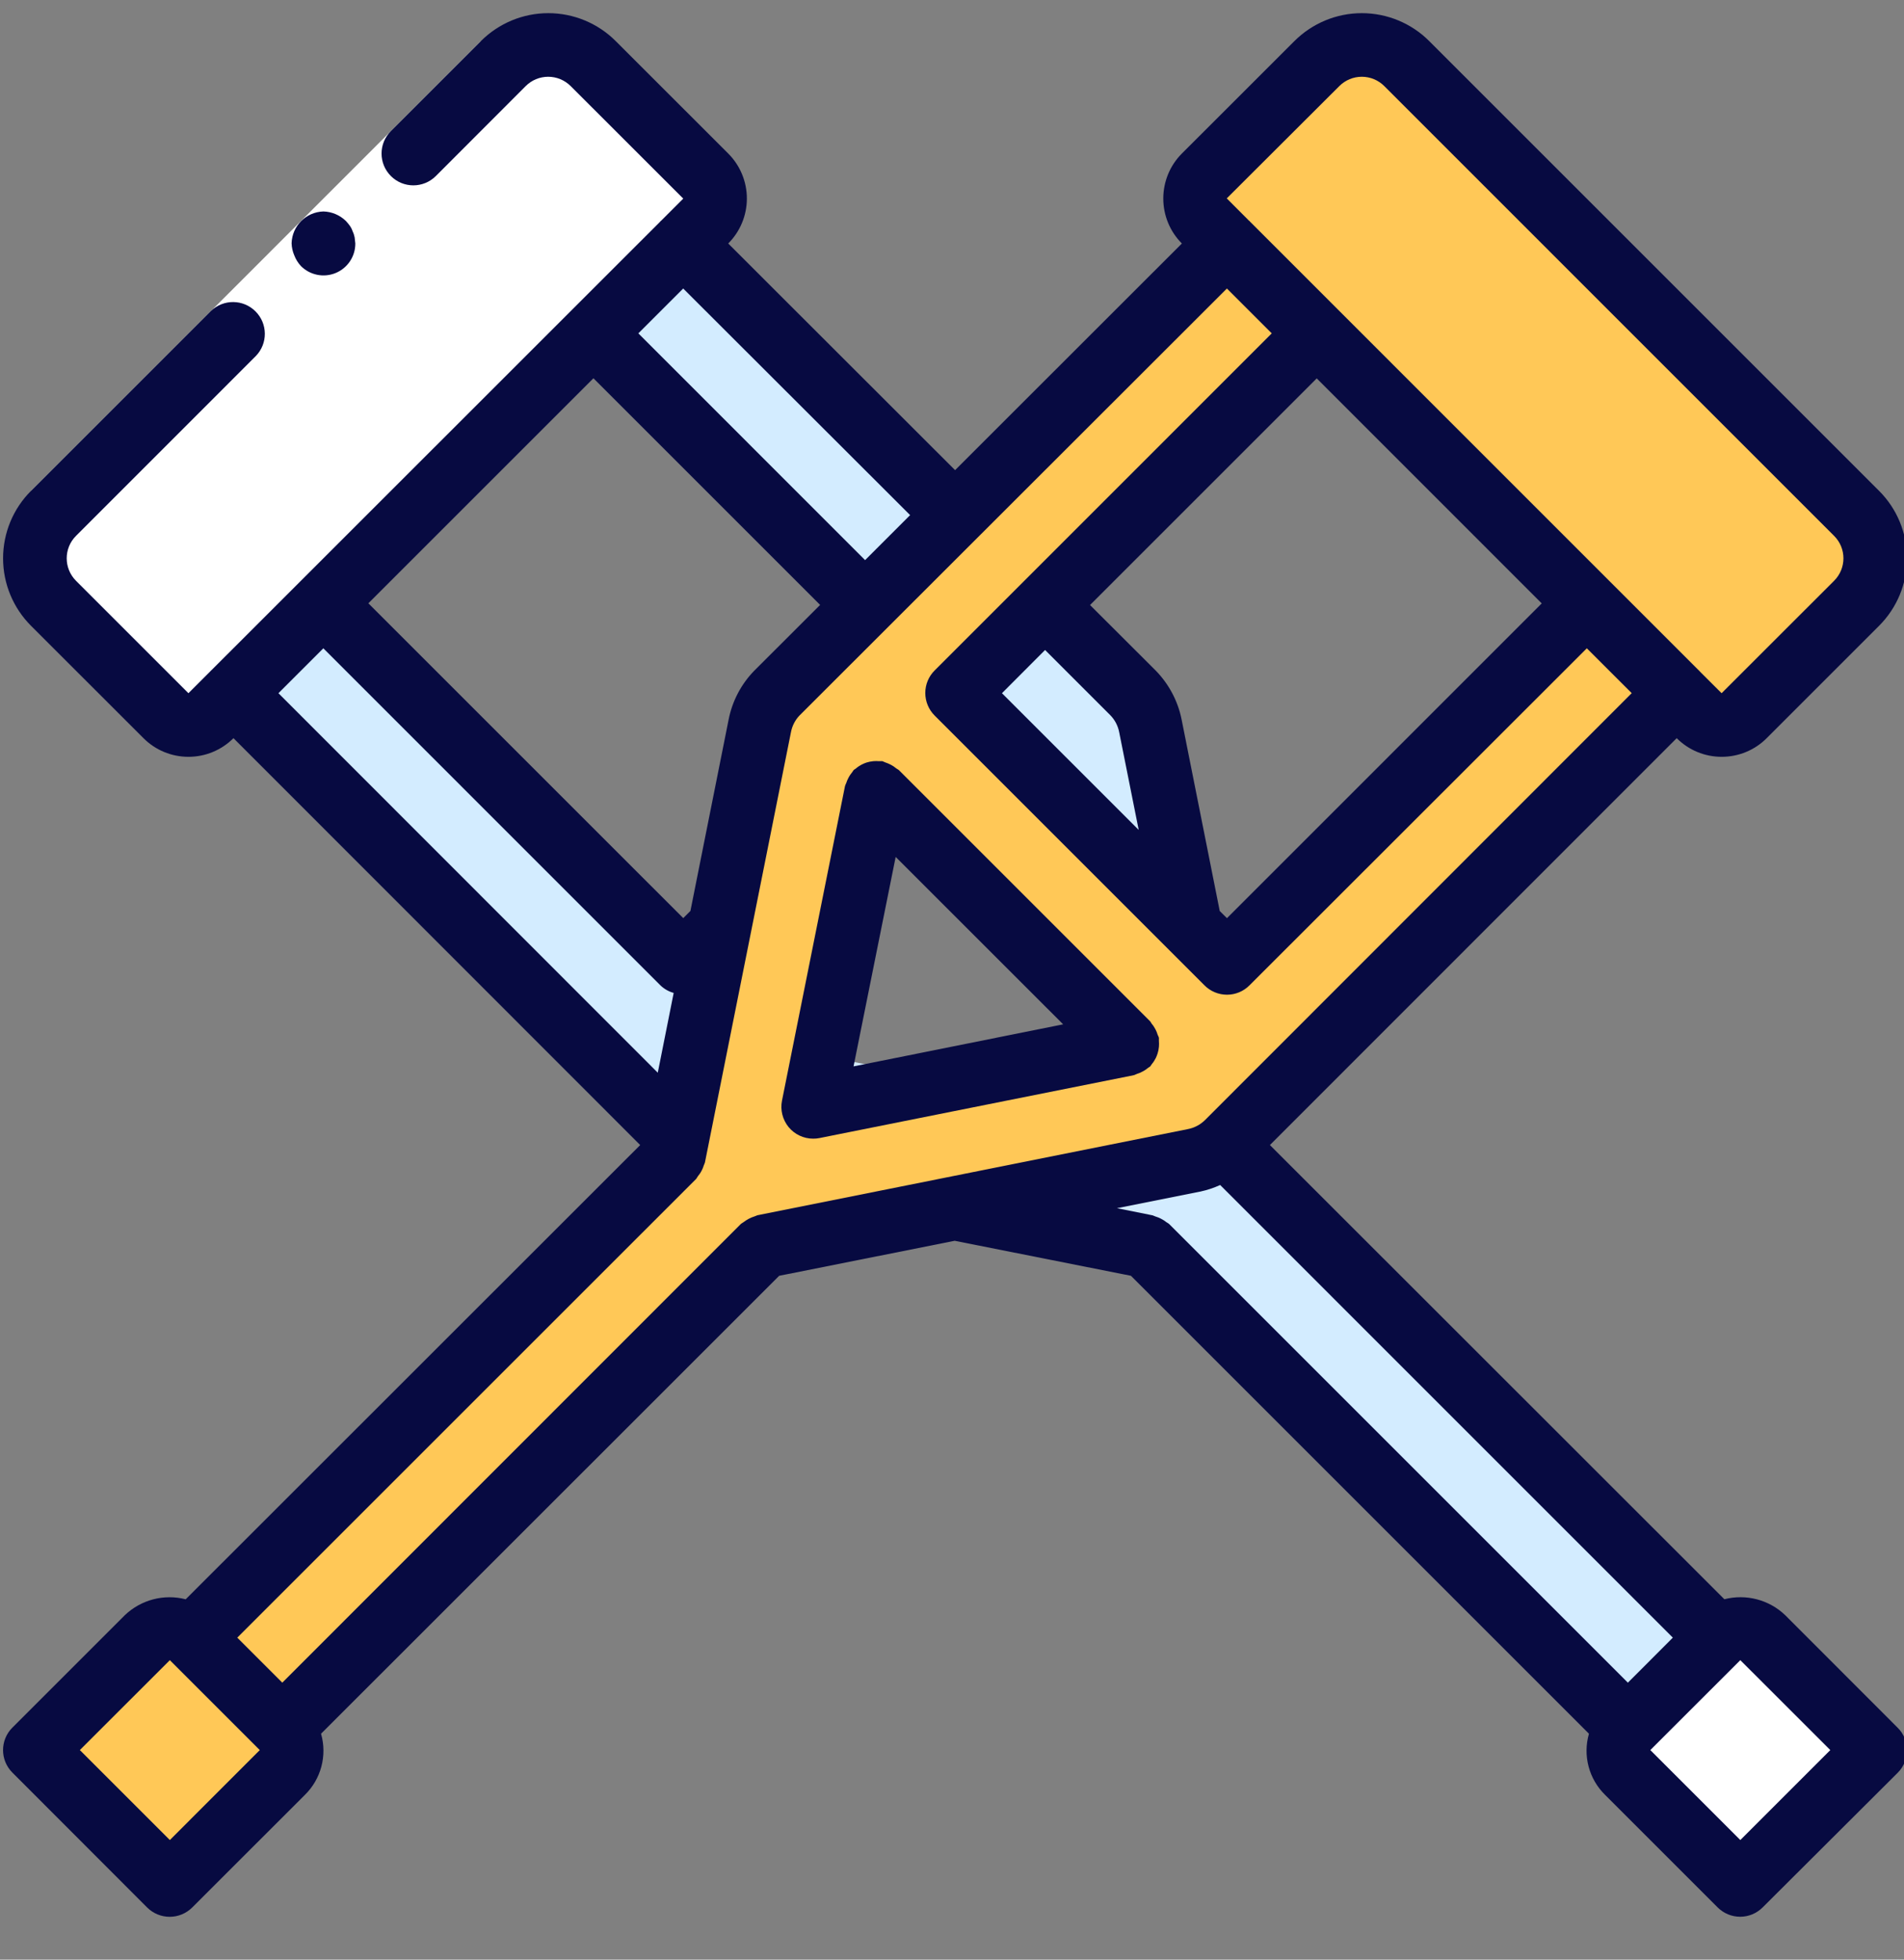
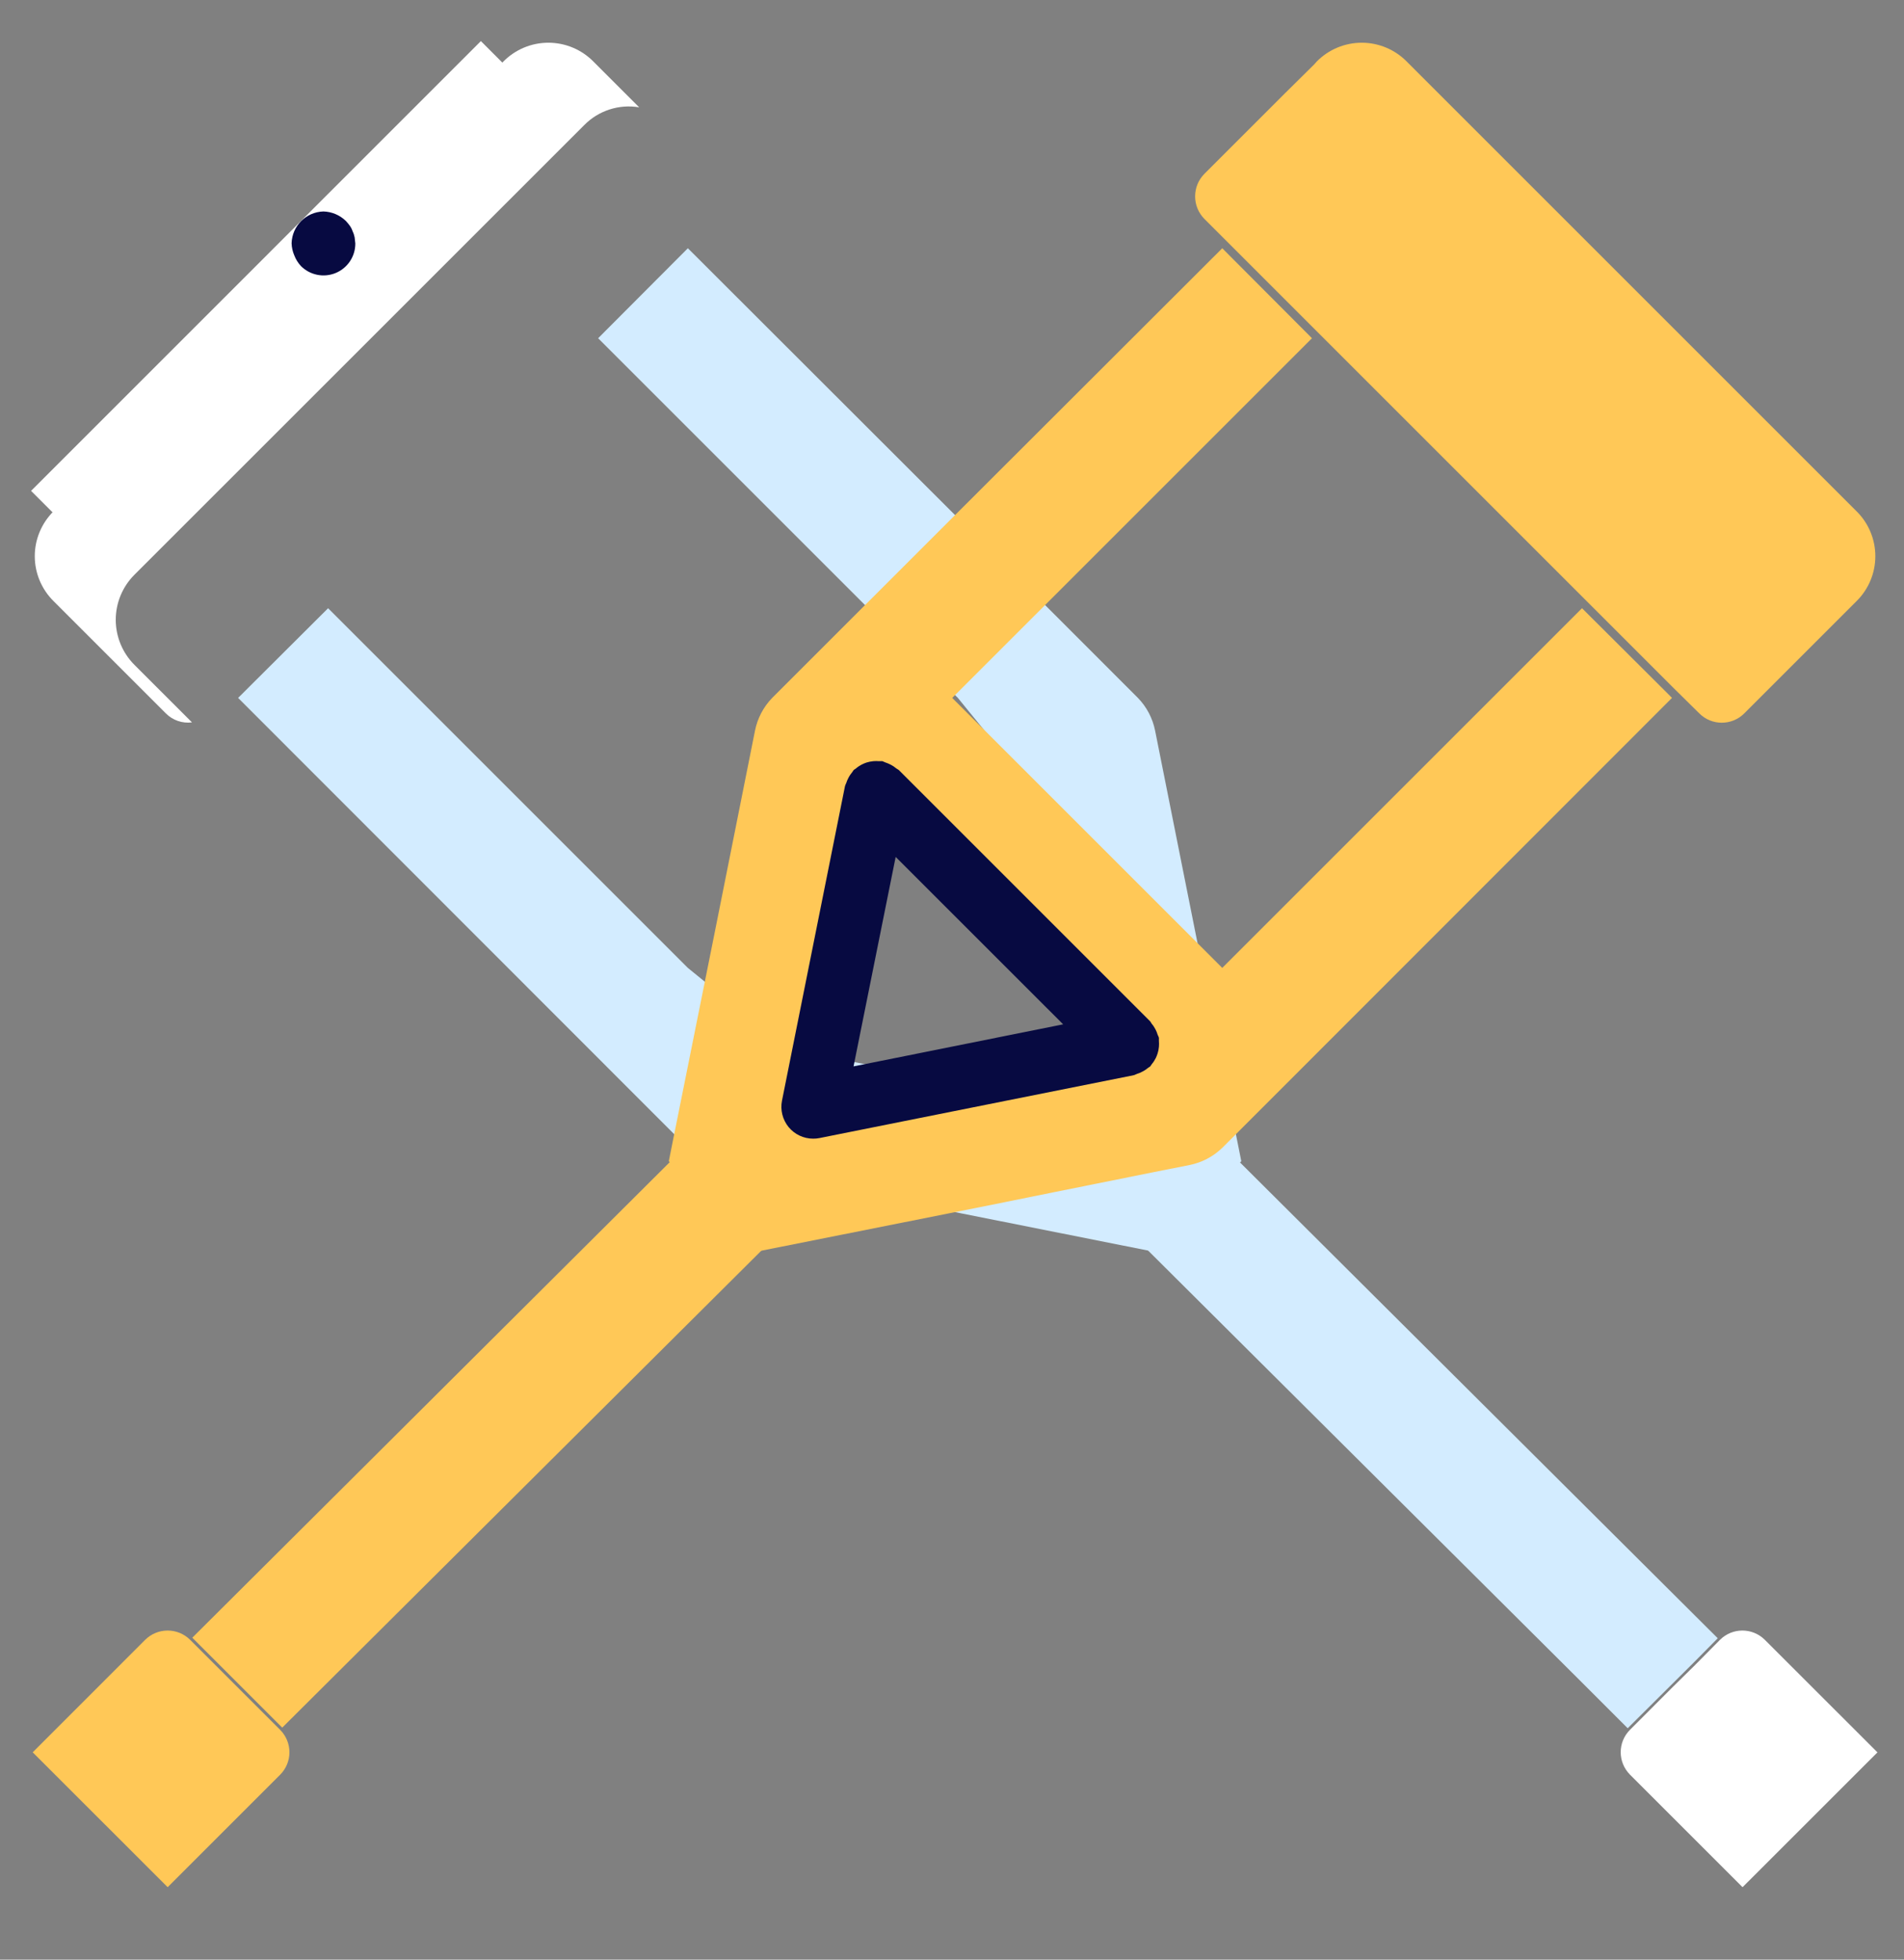
<svg xmlns="http://www.w3.org/2000/svg" width="34" height="35" viewBox="0 0 34 35" fill="none">
  <rect x="0" y="0" width="34" height="35" fill="#808080" stroke="none" />
  <g clip-path="url(#clip0_773_7211)">
    <path d="M18.548 14.237L19.252 17.758L19.479 18.877L19.672 19.854L17.139 19.348L14.799 18.877L14.055 18.729L12.283 17.287L5.859 10.863L4.252 12.465L12.181 20.399L12.283 20.501C12.444 20.658 12.648 20.764 12.868 20.808L17.139 21.666L20.558 22.347L22.166 20.74L22.098 20.399L21.342 16.633L20.627 13.05C20.583 12.829 20.476 12.626 20.32 12.465L18.747 10.891L17.139 9.284L12.391 4.541L12.283 4.434L10.681 6.041L17.105 12.465L18.548 14.237Z" fill="#D3ECFF" />
    <path d="M12.658 20.061L3.434 29.25L5.04 30.856L13.646 22.287L14.265 21.668L12.658 20.061Z" fill="#FFC857" />
    <path d="M30.674 29.26L30.231 29.708L29.066 30.867L28.214 30.015L20.462 22.296L18.86 21.285L18.758 21.223L21.03 18.951L21.268 19.354L21.899 20.427L22.018 20.637L30.674 29.26Z" fill="#D3ECFF" />
    <path d="M29.789 12.396L28.25 10.863L21.826 17.287L20.974 16.435L17.004 12.465L23.428 6.041L21.826 4.434L20.974 5.285L16.97 9.284L13.789 12.465C13.633 12.626 13.526 12.829 13.482 13.05L12.767 16.633L12.011 20.399L11.943 20.74L13.551 22.347L16.97 21.666L17.566 21.547L18.861 21.285L20.611 20.933L21.241 20.808C21.461 20.764 21.664 20.658 21.826 20.501L21.928 20.399L29.857 12.465L29.789 12.396ZM15.561 14.237L20.054 18.729L19.31 18.877L16.97 19.348L14.437 19.854L14.505 19.502L14.63 18.877L14.857 17.758L15.277 15.657L15.561 14.237Z" fill="#FFC857" />
    <path d="M33.151 10.738L31.146 12.743C30.925 12.963 30.567 12.963 30.346 12.743L29.891 12.294L21.508 3.911C21.286 3.687 21.286 3.327 21.508 3.104L22.933 1.679L23.468 1.15L23.513 1.099C23.725 0.884 24.015 0.763 24.317 0.763C24.619 0.763 24.908 0.884 25.12 1.099L33.151 9.13C33.367 9.342 33.488 9.632 33.488 9.934C33.488 10.236 33.367 10.526 33.151 10.738Z" fill="#FFC857" />
-     <path d="M0.956 9.129L8.988 1.096C9.432 0.653 10.151 0.653 10.595 1.096L12.603 3.105C12.825 3.326 12.825 3.686 12.603 3.908L3.767 12.743C3.545 12.965 3.186 12.965 2.964 12.743L0.956 10.735C0.512 10.292 0.512 9.572 0.956 9.129Z" fill="white" />
    <path d="M33.526 31.298L31.117 33.706L29.107 31.696C28.886 31.474 28.886 31.116 29.107 30.895L29.856 30.145L30.265 29.742L30.714 29.288C30.935 29.067 31.293 29.067 31.515 29.288L33.526 31.298Z" fill="white" />
-     <path d="M28.227 10.988L21.826 17.287L20.974 16.434L17.055 12.118L23.428 6.041L21.667 4.314L16.97 9.284L13.789 12.464C13.633 12.626 13.526 12.829 13.482 13.049L12.767 16.633L12.011 20.399L11.943 20.74L13.267 22.063L15.266 21.665L17.157 21.285C17.157 21.285 19.957 19.91 20.122 19.751L20.224 19.649L21.269 18.604L28.983 10.988H28.227ZM14.437 19.854L15.277 15.656L15.561 14.236L20.054 18.729L19.31 18.877L16.97 19.348L14.437 19.854Z" fill="#FFC857" />
-     <path d="M30.567 10.919L29.545 11.947L21.508 3.911C21.286 3.687 21.286 3.327 21.508 3.104L22.933 1.679L30.567 9.312C30.782 9.524 30.904 9.814 30.904 10.116C30.904 10.418 30.782 10.708 30.567 10.919Z" fill="#FFC857" />
    <path d="M2.994 33.706L0.584 31.297L2.592 29.288C2.814 29.067 3.174 29.067 3.395 29.288L5.002 30.895C5.224 31.117 5.224 31.476 5.002 31.698L2.994 33.706Z" fill="#FFC857" />
    <path d="M11.414 1.917C11.054 1.856 10.687 1.975 10.432 2.235L2.4 10.266C2.187 10.479 2.067 10.768 2.067 11.07C2.067 11.371 2.187 11.661 2.4 11.874L3.428 12.902C3.257 12.924 3.085 12.865 2.963 12.743L0.958 10.738C0.743 10.526 0.621 10.236 0.621 9.934C0.621 9.632 0.743 9.342 0.958 9.13L8.989 1.099C9.201 0.884 9.49 0.763 9.792 0.763C10.095 0.763 10.384 0.884 10.596 1.099L11.414 1.917Z" fill="white" />
    <path d="M9.39 1.538L4.169 6.759L1.358 9.57L0.555 8.767L8.587 0.734L9.39 1.538Z" fill="white" />
    <path d="M5.373 4.751C5.536 4.915 5.781 4.964 5.994 4.876C6.207 4.788 6.346 4.58 6.345 4.349L6.333 4.24C6.326 4.203 6.314 4.166 6.297 4.132C6.286 4.097 6.27 4.065 6.249 4.035C6.227 4.004 6.203 3.975 6.177 3.947C6.069 3.842 5.926 3.781 5.775 3.777C5.465 3.786 5.216 4.035 5.207 4.345C5.209 4.42 5.226 4.493 5.255 4.561C5.282 4.631 5.322 4.696 5.373 4.751Z" fill="#070A41" />
-     <path d="M29.941 13.184C30.154 13.398 30.443 13.517 30.744 13.517C31.046 13.517 31.335 13.398 31.548 13.184L33.555 11.177C33.875 10.857 34.054 10.424 34.054 9.972C34.054 9.52 33.875 9.086 33.555 8.767L25.523 0.735C25.204 0.415 24.77 0.235 24.318 0.235C23.866 0.235 23.433 0.415 23.113 0.735L21.105 2.742C20.892 2.955 20.773 3.244 20.773 3.546C20.773 3.847 20.892 4.136 21.105 4.349L17.055 8.397L13.004 4.349C13.217 4.136 13.337 3.847 13.337 3.546C13.337 3.244 13.217 2.955 13.004 2.742L10.996 0.735C10.677 0.415 10.243 0.235 9.791 0.235C9.339 0.235 8.906 0.415 8.586 0.735L6.98 2.341C6.758 2.563 6.758 2.922 6.98 3.144C7.201 3.366 7.561 3.366 7.783 3.144L9.387 1.538C9.494 1.431 9.638 1.371 9.789 1.371C9.94 1.371 10.084 1.431 10.191 1.538L12.201 3.547L11.803 3.945C11.8 3.947 11.797 3.949 11.794 3.951C11.794 3.951 11.791 3.957 11.788 3.96L3.776 11.97C3.773 11.973 3.769 11.974 3.766 11.978C3.763 11.981 3.761 11.985 3.758 11.988L3.365 12.381L1.357 10.373C1.136 10.151 1.136 9.792 1.357 9.571L4.569 6.358C4.785 6.135 4.782 5.781 4.563 5.562C4.344 5.342 3.99 5.339 3.767 5.554L0.554 8.767C0.234 9.086 0.055 9.52 0.055 9.972C0.055 10.424 0.234 10.857 0.554 11.177L2.562 13.184C2.775 13.398 3.064 13.517 3.365 13.517C3.667 13.517 3.955 13.398 4.169 13.184L11.432 20.451L3.316 28.564C2.929 28.464 2.518 28.572 2.229 28.848L0.221 30.856C-0.001 31.078 -0.001 31.437 0.221 31.659L2.628 34.069C2.735 34.175 2.879 34.235 3.03 34.235C3.181 34.235 3.325 34.175 3.432 34.069L5.443 32.059C5.733 31.776 5.845 31.355 5.733 30.965L13.914 22.786L17.048 22.161L20.195 22.786L28.374 30.965C28.262 31.355 28.373 31.775 28.664 32.059L30.672 34.067C30.779 34.174 30.924 34.234 31.074 34.234C31.225 34.234 31.369 34.174 31.476 34.067L33.888 31.662C34.11 31.44 34.11 31.08 33.888 30.859L31.879 28.848C31.59 28.571 31.179 28.464 30.792 28.563L22.677 20.451L29.941 13.184V13.184ZM23.916 1.538C24.023 1.431 24.167 1.371 24.318 1.371C24.469 1.371 24.613 1.431 24.72 1.538L32.752 9.571C32.974 9.792 32.974 10.151 32.752 10.373L30.743 12.381L30.349 11.988C30.349 11.985 30.345 11.98 30.342 11.978C30.338 11.975 30.334 11.973 30.332 11.97L22.318 3.955C22.318 3.955 22.315 3.949 22.312 3.947C22.31 3.945 22.306 3.944 22.303 3.941L21.906 3.543L21.504 3.945L23.916 1.538ZM21.91 16.399L21.781 16.271L21.1 12.85C21.034 12.521 20.873 12.218 20.639 11.978L19.465 10.806L23.513 6.758L27.531 10.777L21.91 16.399ZM18.662 11.609L19.827 12.774C19.908 12.857 19.963 12.962 19.985 13.075L20.334 14.823L17.892 12.381L18.662 11.609ZM16.252 9.2L15.448 10.004L11.399 5.954L12.2 5.153L16.252 9.2ZM13.011 12.853L12.329 16.27L12.201 16.398L6.578 10.775L10.597 6.756L14.645 10.804L13.466 11.982C13.233 12.222 13.075 12.525 13.011 12.853ZM5.774 11.579L11.794 17.6C11.86 17.663 11.942 17.71 12.03 17.734L11.746 19.159L4.972 12.381L5.774 11.579ZM3.033 32.864L1.426 31.257L3.033 29.651L4.639 31.257L3.033 32.864ZM21.788 21.164L29.872 29.249L29.471 29.651L29.069 30.053L20.876 21.86C20.861 21.849 20.846 21.838 20.829 21.829C20.802 21.807 20.773 21.788 20.741 21.772C20.706 21.752 20.667 21.737 20.628 21.725C20.613 21.718 20.599 21.712 20.584 21.707L19.946 21.579L21.439 21.281C21.559 21.255 21.676 21.216 21.788 21.165V21.164ZM32.684 31.257L31.077 32.864L29.47 31.257L31.077 29.651L32.684 31.257ZM21.516 20.007C21.433 20.088 21.328 20.144 21.213 20.166L13.525 21.705C13.509 21.71 13.495 21.716 13.48 21.723C13.441 21.735 13.403 21.751 13.367 21.77C13.336 21.787 13.306 21.806 13.279 21.827C13.263 21.837 13.247 21.847 13.232 21.858L5.041 30.053L4.237 29.249L12.43 21.057C12.444 21.042 12.449 21.025 12.461 21.01C12.488 20.978 12.512 20.943 12.531 20.905C12.546 20.876 12.559 20.845 12.568 20.814C12.573 20.796 12.584 20.781 12.588 20.763L14.124 13.078C14.145 12.967 14.197 12.863 14.275 12.781L21.909 5.153L22.71 5.954L16.69 11.975C16.583 12.081 16.523 12.226 16.523 12.377C16.523 12.528 16.583 12.673 16.69 12.78L21.509 17.599C21.615 17.706 21.76 17.766 21.911 17.766C22.061 17.766 22.206 17.706 22.312 17.599L28.336 11.579L29.138 12.38L21.516 20.007Z" fill="#070A41" />
    <path d="M20.672 18.813C20.684 18.775 20.692 18.735 20.695 18.696C20.698 18.661 20.698 18.626 20.695 18.591C20.696 18.572 20.696 18.553 20.695 18.535C20.689 18.517 20.682 18.5 20.673 18.483C20.663 18.449 20.65 18.416 20.633 18.384C20.614 18.348 20.592 18.314 20.565 18.283C20.555 18.27 20.551 18.255 20.539 18.242L16.049 13.752C16.034 13.742 16.02 13.732 16.005 13.724C15.975 13.698 15.942 13.677 15.908 13.659C15.876 13.642 15.843 13.628 15.809 13.617C15.791 13.612 15.776 13.6 15.757 13.595C15.737 13.594 15.717 13.594 15.697 13.595C15.663 13.592 15.629 13.592 15.595 13.595C15.554 13.599 15.513 13.607 15.474 13.619C15.447 13.628 15.422 13.639 15.397 13.651C15.354 13.672 15.314 13.699 15.278 13.73C15.268 13.739 15.255 13.742 15.245 13.752C15.236 13.761 15.233 13.774 15.224 13.783C15.194 13.819 15.168 13.858 15.147 13.9C15.133 13.927 15.121 13.955 15.112 13.984C15.103 14.002 15.095 14.021 15.089 14.041L13.964 19.659C13.931 19.826 13.975 19.998 14.082 20.13C14.19 20.261 14.351 20.337 14.521 20.337C14.559 20.337 14.597 20.334 14.635 20.326L20.252 19.202C20.27 19.195 20.288 19.188 20.306 19.179C20.337 19.169 20.368 19.157 20.397 19.141C20.436 19.122 20.472 19.097 20.505 19.07C20.517 19.059 20.531 19.056 20.541 19.045C20.552 19.034 20.556 19.019 20.567 19.007C20.595 18.974 20.619 18.937 20.639 18.897C20.652 18.87 20.663 18.842 20.672 18.813ZM15.994 15.305L18.985 18.295L15.242 19.046L15.994 15.305Z" fill="#070A41" />
  </g>
  <defs>
    <clipPath id="clip0_773_7211">
      <rect width="34" height="34" fill="white" transform="translate(0 0.235)" />
    </clipPath>
  </defs>
</svg>